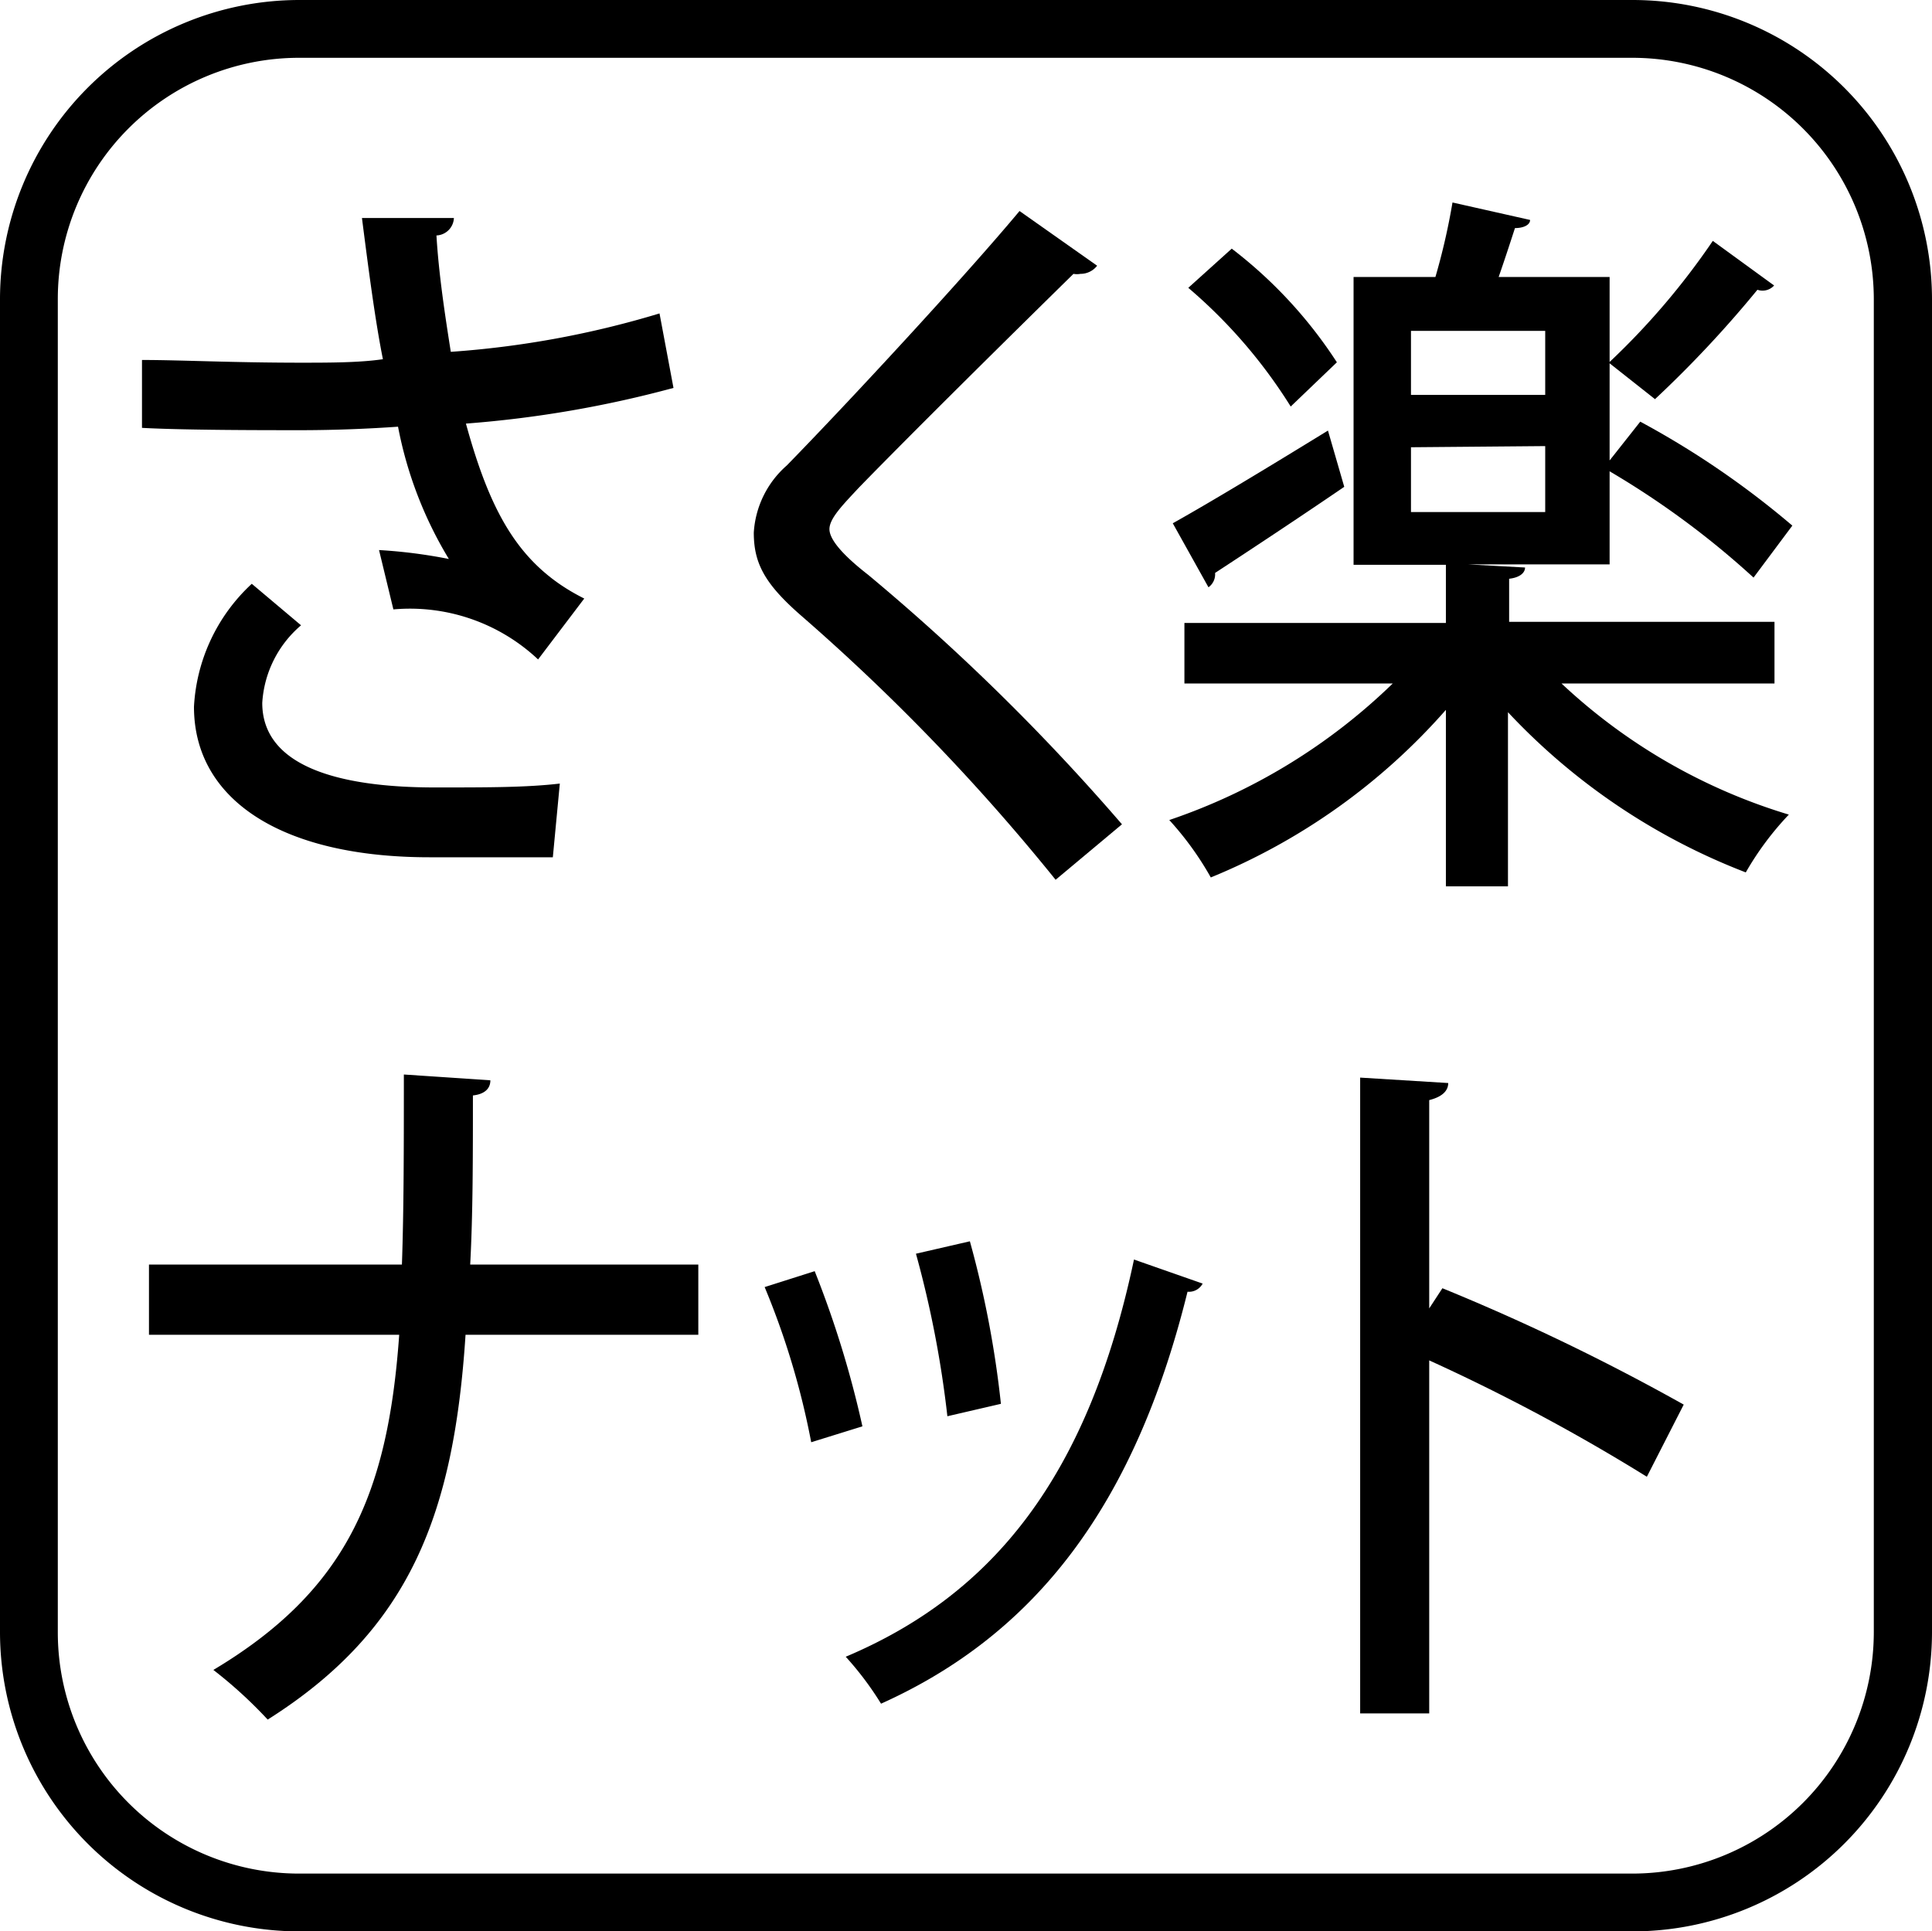
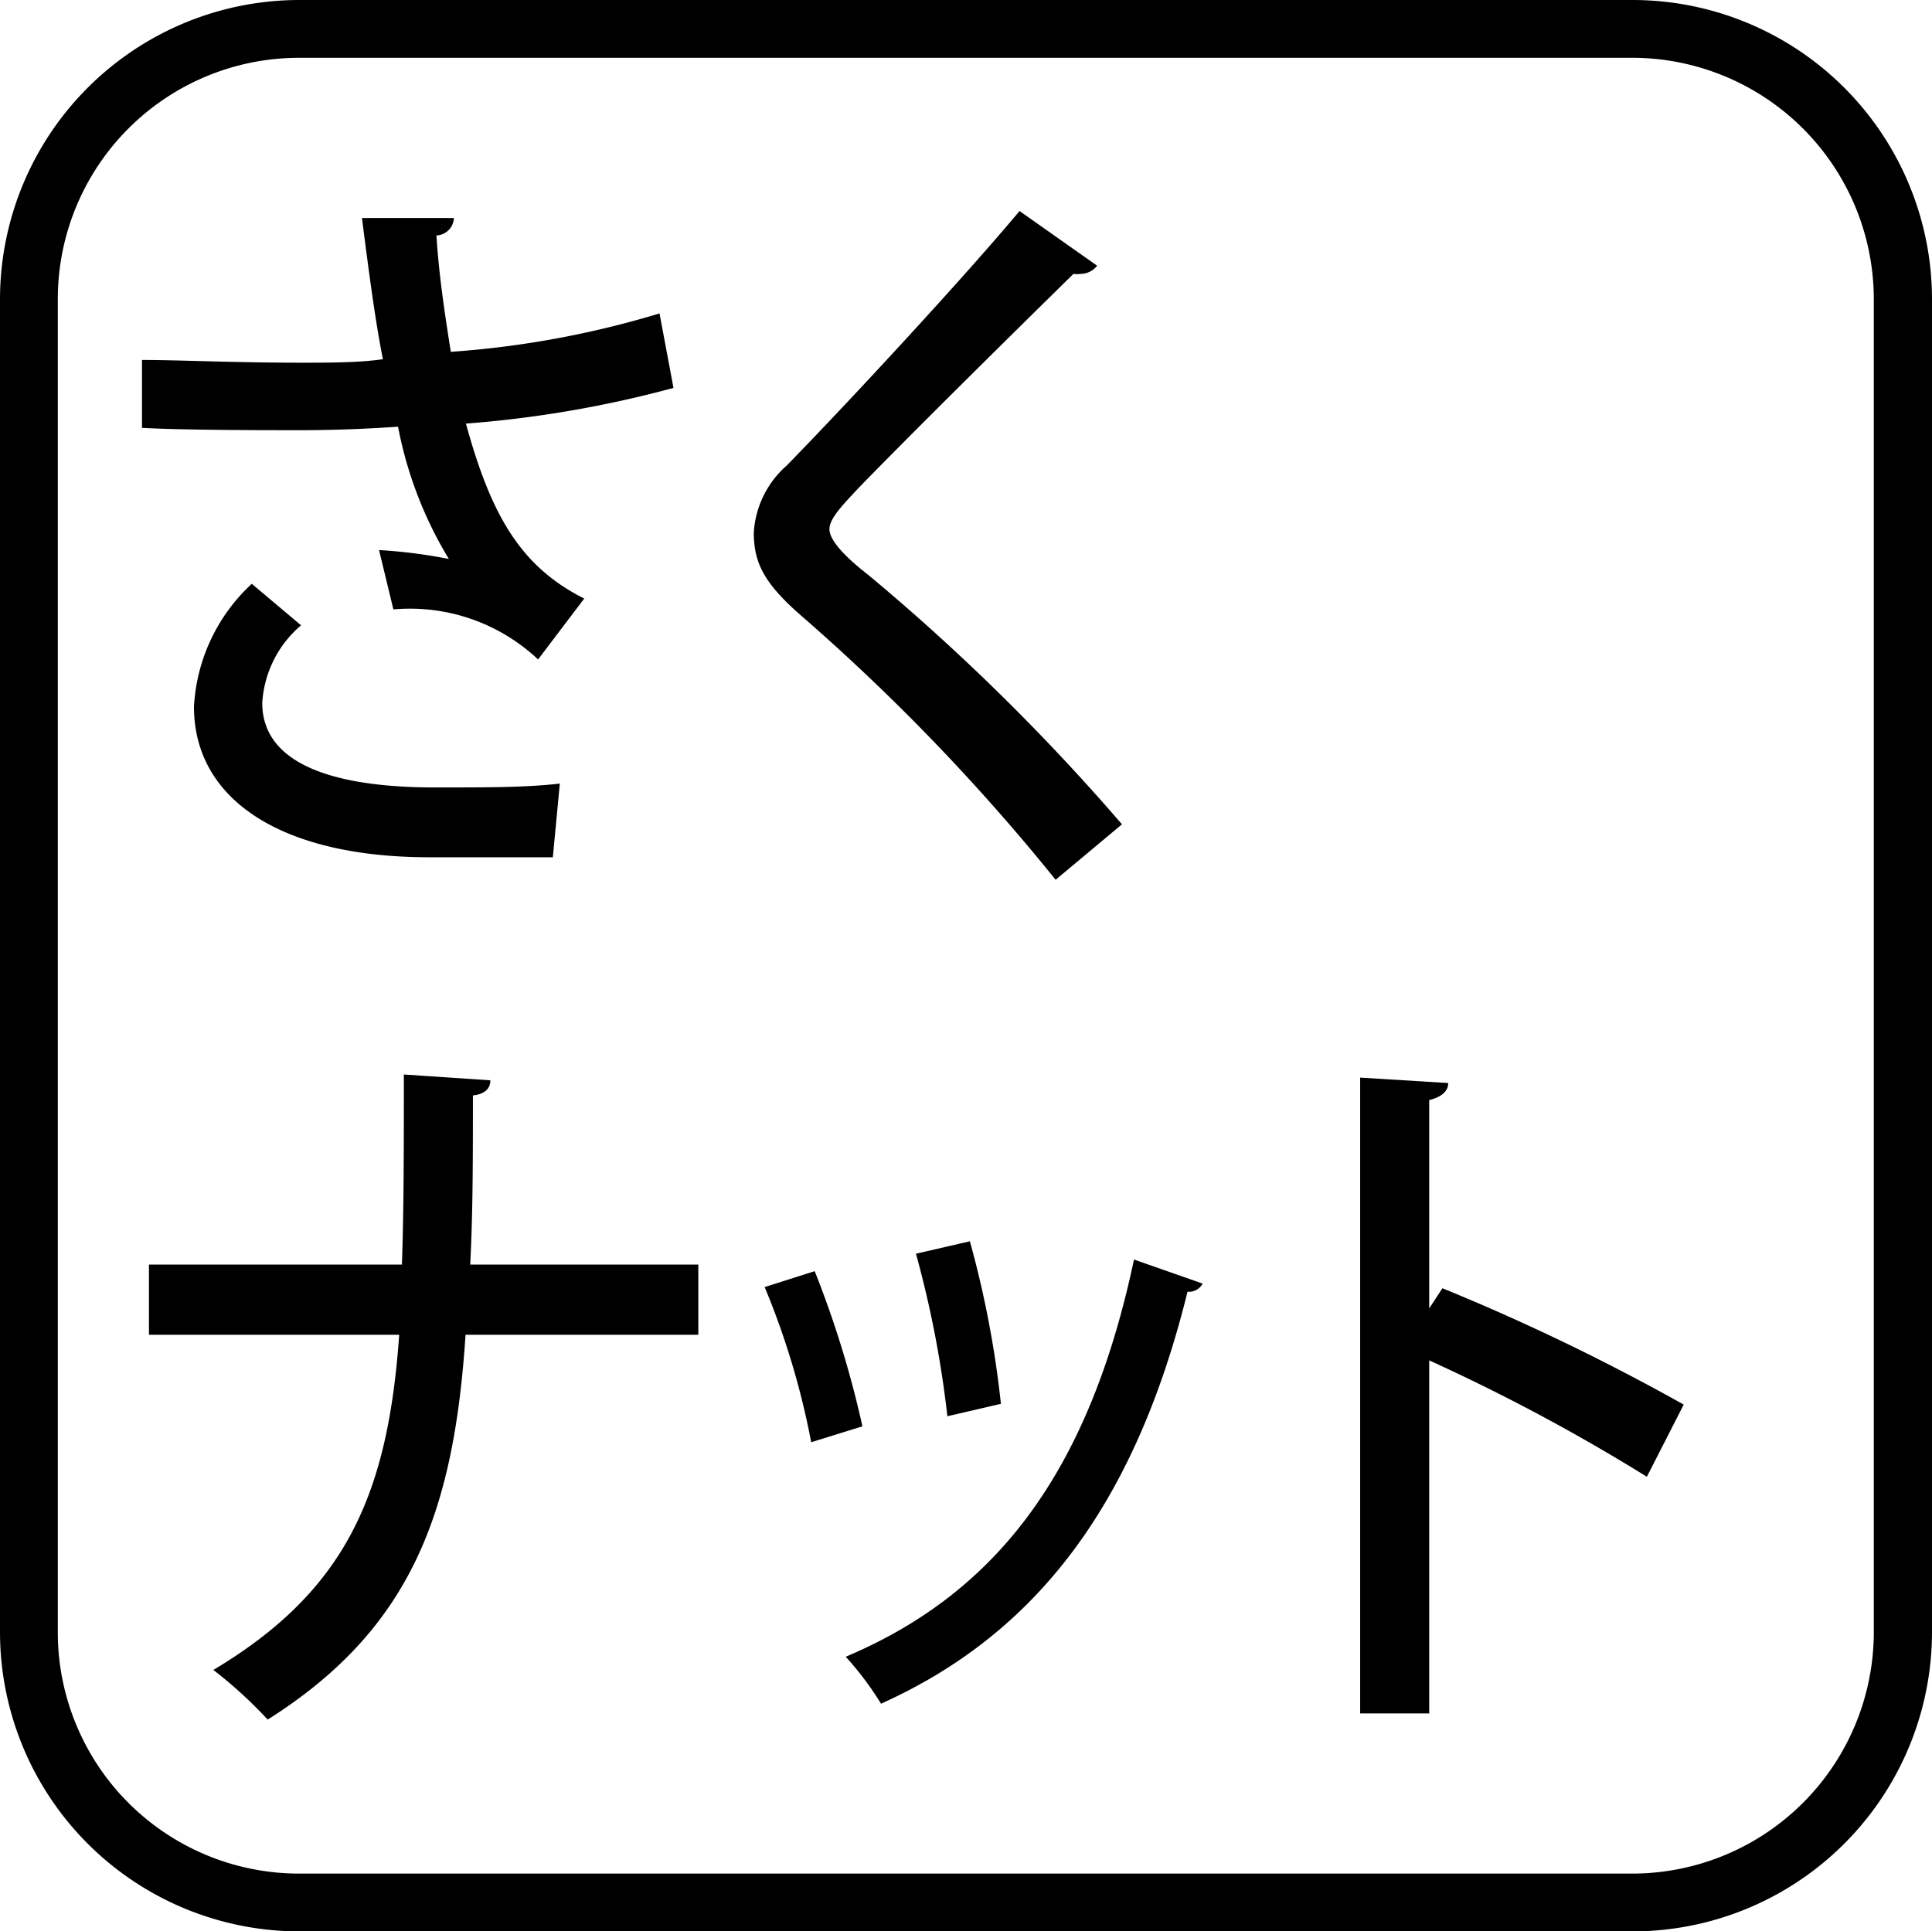
<svg xmlns="http://www.w3.org/2000/svg" viewBox="0 0 49.8 49.79">
  <path d="M42.08,49.79H7.7A7.72,7.72,0,0,1,0,42.08V7.71A7.72,7.72,0,0,1,7.7,0H42.08A7.72,7.72,0,0,1,49.8,7.71V42.08A7.72,7.72,0,0,1,42.08,49.79ZM7.7,1.49A6.22,6.22,0,0,0,1.49,7.71V42.08A6.22,6.22,0,0,0,7.7,48.3H42.08a6.23,6.23,0,0,0,6.22-6.22V7.71a6.23,6.23,0,0,0-6.22-6.22Z" />
  <path d="M17.36,10a28.76,28.76,0,0,1-5.35.92c.64,2.33,1.39,3.68,3.05,4.51L13.87,17a4.82,4.82,0,0,0-3.73-1.29l-.37-1.53a13.17,13.17,0,0,1,1.8.23A10.29,10.29,0,0,1,10.26,11c-.71.05-1.59.09-2.52.09s-3,0-4.08-.06V9.28c1,0,2.32.07,4.1.07.71,0,1.51,0,2.11-.09-.2-1-.37-2.31-.54-3.64l2.37,0a.47.47,0,0,1-.45.45c.06,1,.22,2.05.37,3A24.35,24.35,0,0,0,17,8.08ZM14.25,22.1H11.11C7.28,22.11,5,20.63,5,18.22a4.65,4.65,0,0,1,1.49-3.17l1.27,1.07a2.85,2.85,0,0,0-1,2c0,1.61,1.91,2.18,4.45,2.18,1.41,0,2.36,0,3.22-.1Z" />
  <path d="M27.21,22.68a53.56,53.56,0,0,0-6.56-6.81c-.94-.82-1.22-1.35-1.22-2.14A2.5,2.5,0,0,1,20.28,12c1.63-1.67,4.59-4.87,6-6.56l2,1.41a.54.54,0,0,1-.43.21.52.52,0,0,1-.18,0C26,8.7,23.53,11.14,22.14,12.57c-.4.43-.76.79-.76,1.07s.37.69,1,1.18a55.61,55.61,0,0,1,6.54,6.43Z" />
-   <path d="M45.74,17.62H40.25A14.79,14.79,0,0,0,46.11,21,7.74,7.74,0,0,0,45,22.49a16.51,16.51,0,0,1-6.13-4.13v4.49H37.27V18.3a16.25,16.25,0,0,1-6.06,4.32,8,8,0,0,0-1.07-1.48,15.32,15.32,0,0,0,5.76-3.52H30.53V16.06h6.74v-1.5H34.89V7.14H37a16.9,16.9,0,0,0,.44-1.92l2,.45c0,.13-.17.21-.39.21-.12.37-.27.83-.42,1.26h2.86v4.73l.79-1a22.55,22.55,0,0,1,3.92,2.68l-1,1.34a22.05,22.05,0,0,0-3.71-2.74v2.4H37.85v0l1.46.08c0,.14-.14.26-.41.29v1.11h6.84ZM30.23,13.49c1-.56,2.52-1.48,4-2.39l.42,1.45c-1.2.82-2.49,1.67-3.33,2.22a.41.41,0,0,1-.17.37Zm1.52-7.08a11.69,11.69,0,0,1,2.71,2.93l-1.19,1.14a13.17,13.17,0,0,0-2.64-3.06Zm4.62,2.12v1.65h3.46V8.53Zm0,3v1.67h3.46V11.5Zm9.36-4.17a.4.4,0,0,1-.43.11,29.12,29.12,0,0,1-2.64,2.82s-1.19-.94-1.19-.94a18.83,18.83,0,0,0,2.68-3.14Z" />
  <path d="M18,34.41H12C11.7,39,10.59,42,6.9,44.33a11.51,11.51,0,0,0-1.4-1.28C8.93,41,10,38.51,10.29,34.41H3.84V32.6h6.52c.05-1.42.05-3.06.05-4.9l2.23.15c0,.23-.17.36-.45.39,0,1.6,0,3.05-.07,4.36H18Z" />
-   <path d="M21,32.77a26.05,26.05,0,0,1,1.23,4l-1.32.41a20.21,20.21,0,0,0-1.2-4Zm10,.32a.4.4,0,0,1-.39.21c-1.36,5.51-3.92,8.83-7.9,10.62a8.15,8.15,0,0,0-.91-1.21c3.81-1.61,6.25-4.66,7.43-10.24ZM25,32a26,26,0,0,1,.8,4.19l-1.38.32a27.15,27.15,0,0,0-.81-4.19Z" />
+   <path d="M21,32.77a26.05,26.05,0,0,1,1.23,4l-1.32.41a20.21,20.21,0,0,0-1.2-4Zm10,.32a.4.4,0,0,1-.39.21c-1.36,5.51-3.92,8.83-7.9,10.62a8.15,8.15,0,0,0-.91-1.21c3.81-1.61,6.25-4.66,7.43-10.24M25,32a26,26,0,0,1,.8,4.19l-1.38.32a27.15,27.15,0,0,0-.81-4.19Z" />
  <path d="M42.45,38.07a49.63,49.63,0,0,0-5.61-3v9.1H35.06V27.78l2.27.14c0,.21-.17.36-.49.44v5.37l.34-.52a56.05,56.05,0,0,1,6.22,3Z" />
</svg>